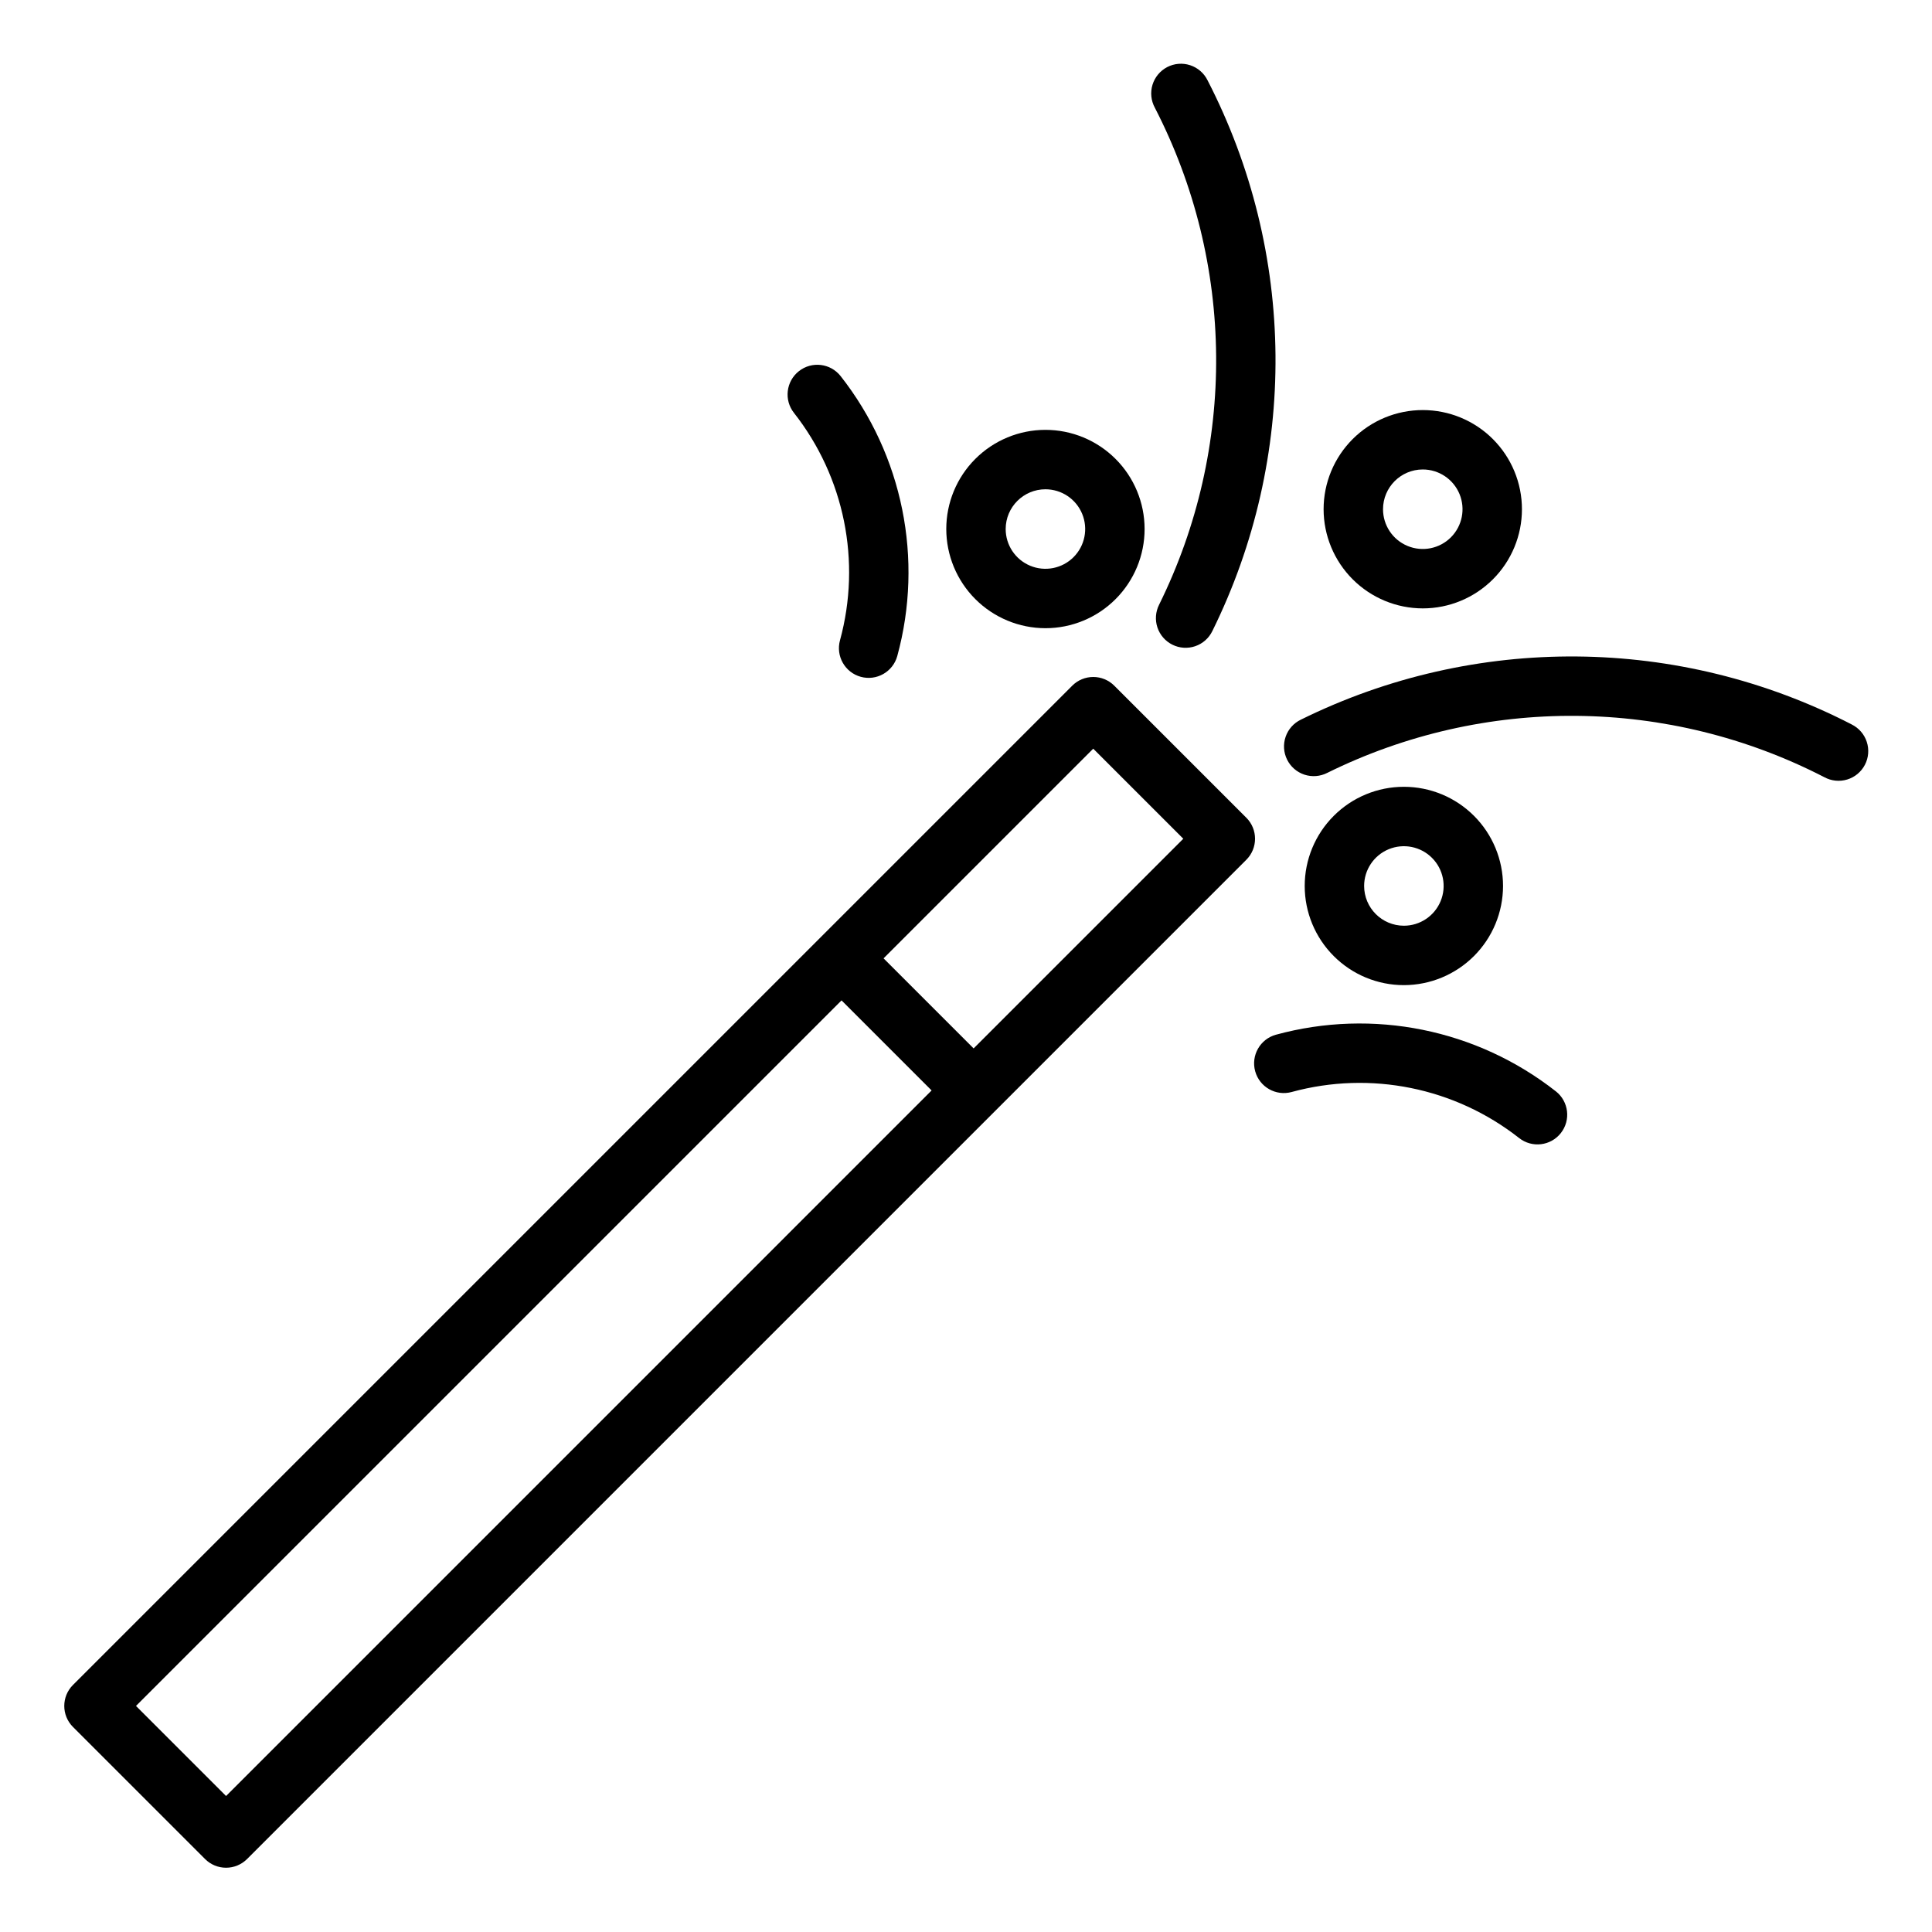
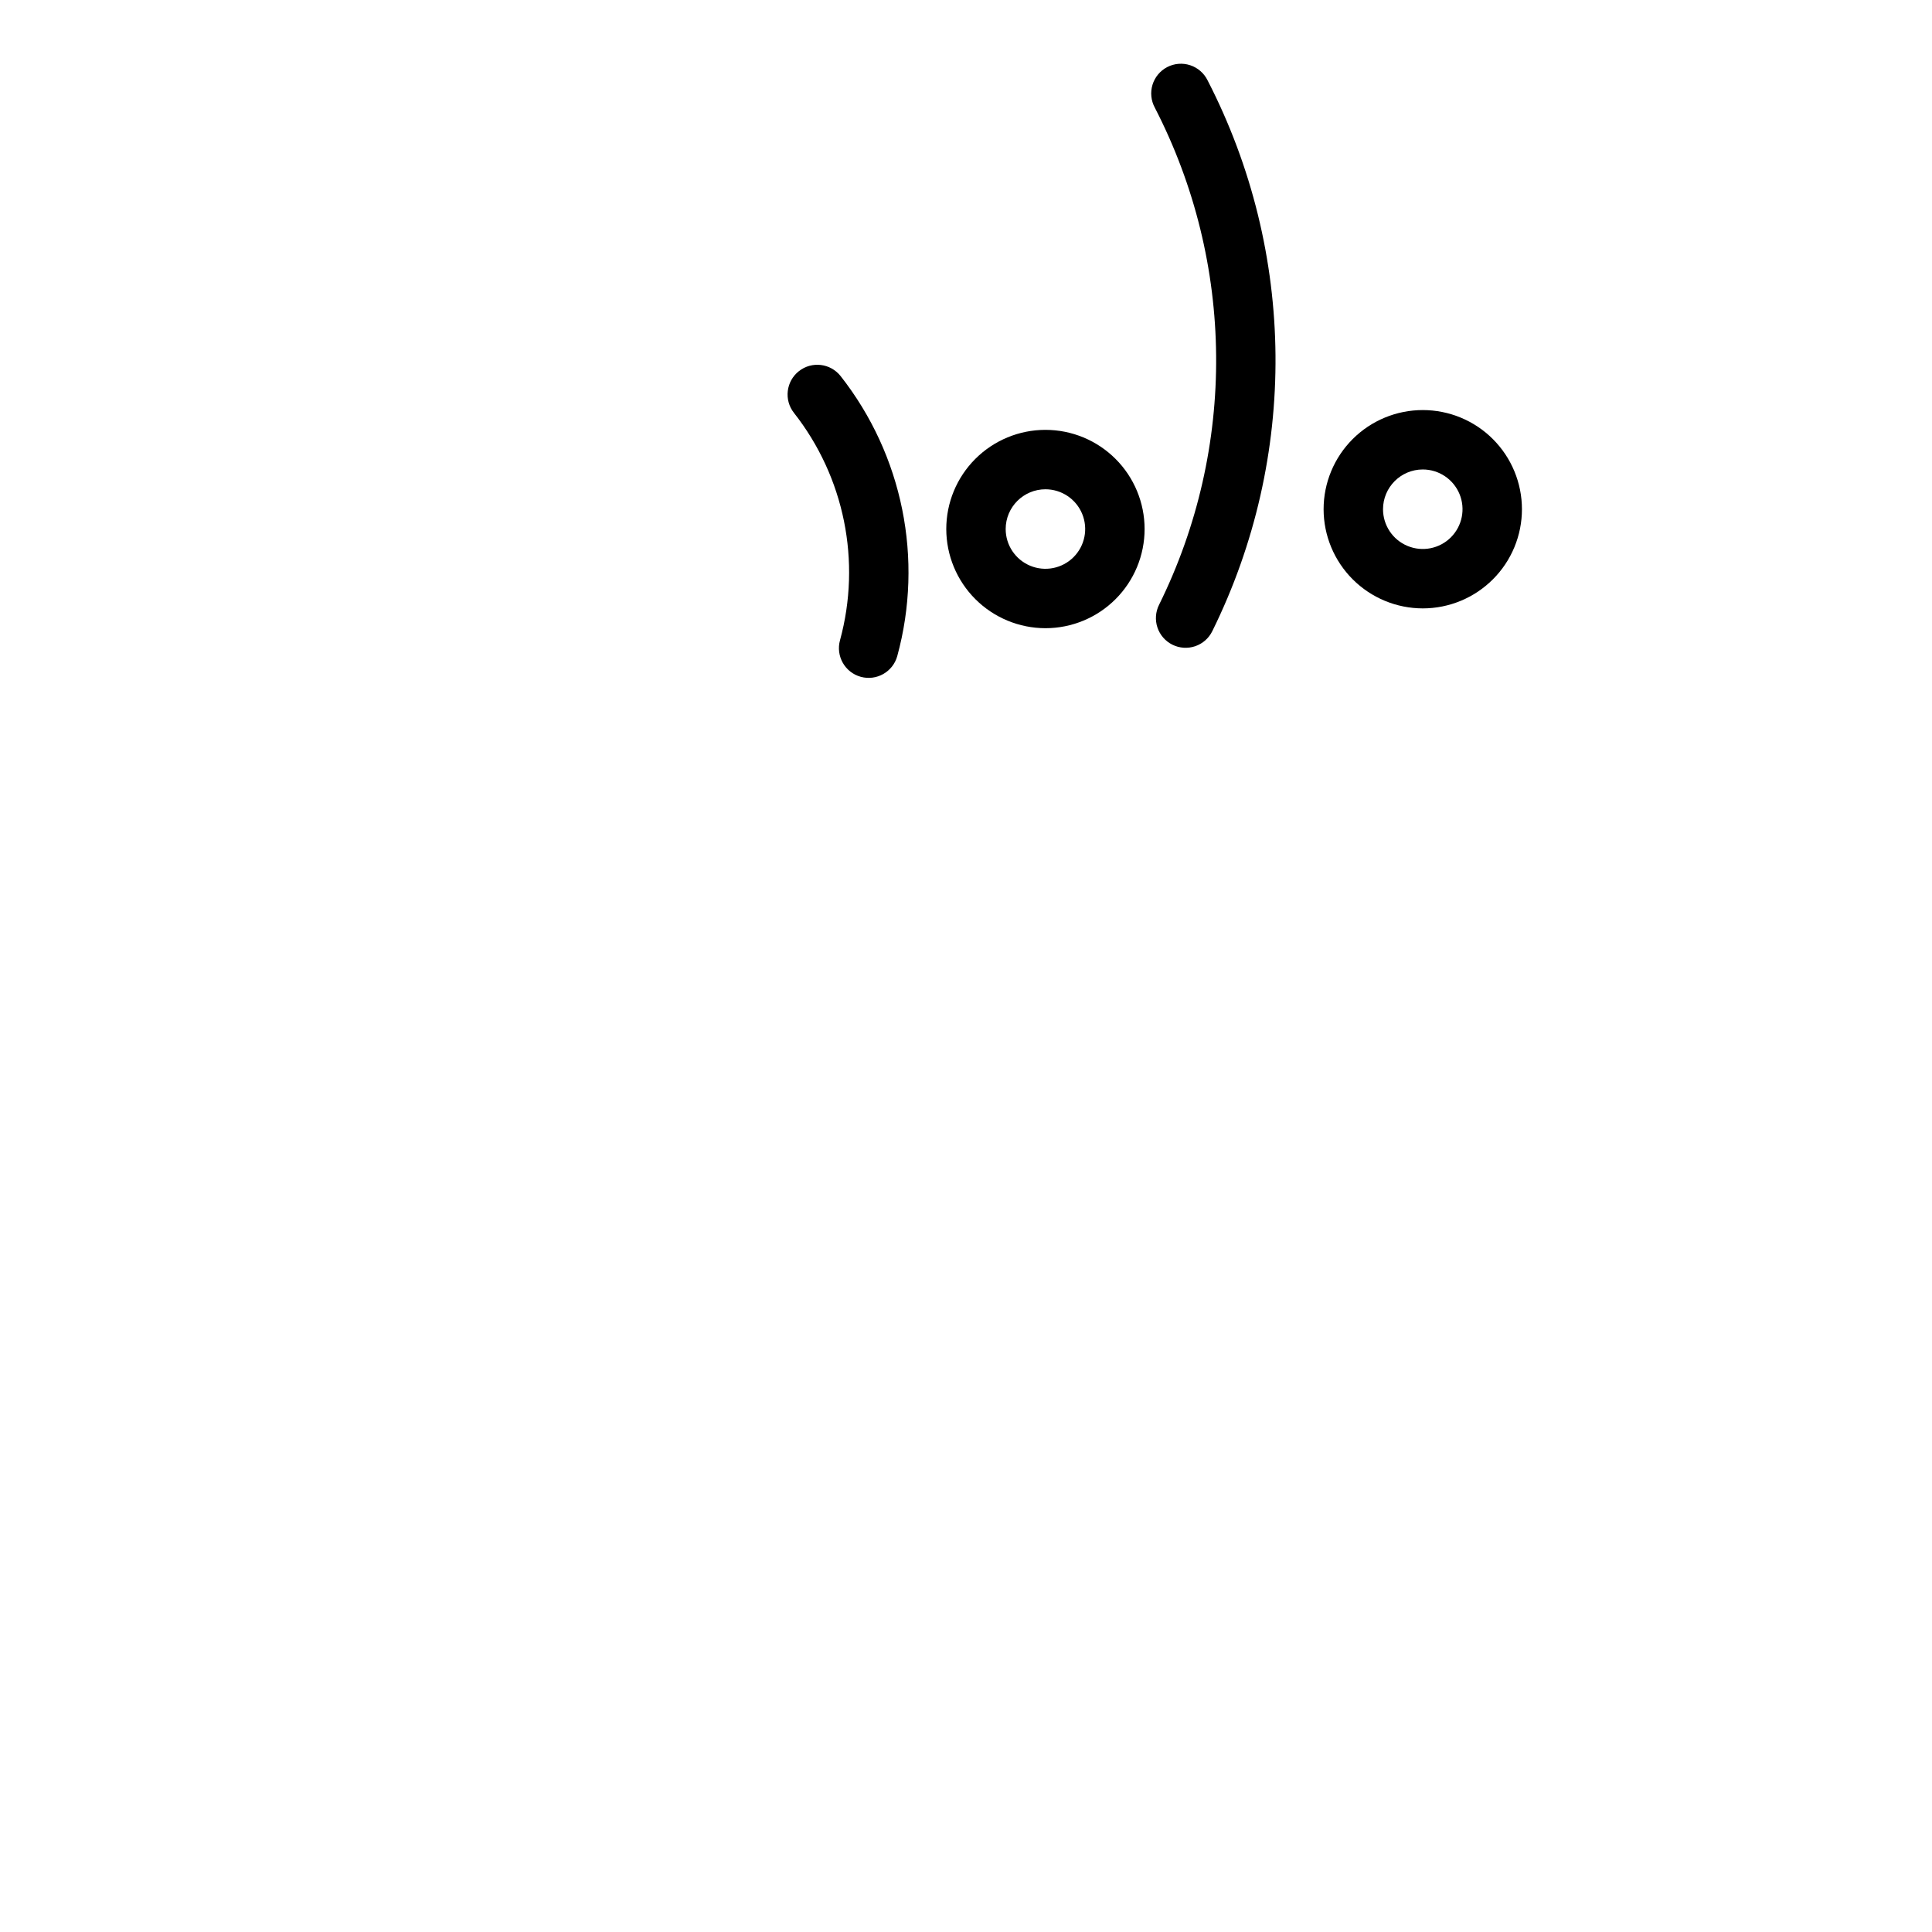
<svg xmlns="http://www.w3.org/2000/svg" fill="#000000" width="800px" height="800px" version="1.1" viewBox="144 144 512 512">
  <g>
-     <path d="m474.29 360.71-35-35c-1.477-1.477-3.477-2.305-5.566-2.305-2.086 0-4.09 0.828-5.566 2.305l-264.82 264.82c-3.074 3.074-3.074 8.055 0 11.129l35.004 35v0.004c1.477 1.477 3.477 2.305 5.566 2.305 2.086 0 4.09-0.828 5.566-2.305l264.82-264.82c3.074-3.074 3.074-8.059 0-11.133zm-270.38 259.25-23.871-23.867 186.98-186.98 23.867 23.867zm198.11-198.12-23.867-23.867 55.566-55.566 23.867 23.867z" />
    <path d="m421.05 310.48c6.973 0 13.656-2.769 18.582-7.699 4.93-4.93 7.699-11.613 7.699-18.582s-2.769-13.656-7.699-18.582c-4.93-4.93-11.613-7.699-18.582-7.699s-13.652 2.769-18.582 7.699c-4.93 4.93-7.695 11.613-7.695 18.582 0.008 6.969 2.777 13.648 7.703 18.574 4.93 4.926 11.609 7.699 18.574 7.707zm0-36.816c4.262 0 8.105 2.566 9.734 6.504 1.629 3.938 0.73 8.469-2.285 11.484-3.012 3.012-7.543 3.914-11.48 2.281-3.938-1.633-6.504-5.473-6.504-9.734 0.008-5.816 4.719-10.527 10.535-10.535z" />
    <path d="m451.17 304.26c-0.941 1.875-1.102 4.047-0.438 6.035 0.668 1.988 2.098 3.633 3.977 4.562 1.879 0.93 4.051 1.07 6.035 0.395 1.984-0.676 3.617-2.117 4.535-4.004 22.77-46.102 22.297-100.27-1.266-145.97-0.938-1.898-2.598-3.336-4.609-3.996-2.008-0.66-4.199-0.48-6.074 0.492-1.879 0.977-3.285 2.664-3.906 4.688-0.617 2.019-0.395 4.207 0.613 6.066 21.266 41.242 21.688 90.133 1.133 131.73z" />
-     <path d="m366.61 313.68c-1.156 4.188 1.305 8.523 5.496 9.68 4.191 1.156 8.523-1.305 9.68-5.496 7.023-25.711 1.457-53.23-15.008-74.191-2.691-3.418-7.641-4.004-11.055-1.316-3.418 2.691-4.008 7.641-1.316 11.059 13.379 17.023 17.902 39.375 12.203 60.266z" />
-     <path d="m634.71 335.98c-45.699-23.562-99.871-24.031-145.97-1.262-1.895 0.91-3.352 2.539-4.035 4.531-0.688 1.988-0.547 4.172 0.387 6.059 0.934 1.887 2.586 3.32 4.582 3.981 2 0.66 4.18 0.492 6.055-0.465 41.602-20.551 90.492-20.129 131.73 1.137 1.859 1.012 4.047 1.234 6.07 0.617 2.027-0.617 3.715-2.023 4.691-3.902 0.973-1.879 1.152-4.074 0.488-6.086-0.66-2.008-2.102-3.668-4.004-4.606z" />
-     <path d="m556.32 433.22c-20.961-16.465-48.477-22.031-74.188-15.008-4.191 1.156-6.652 5.492-5.496 9.684 1.156 4.191 5.492 6.648 9.684 5.492 20.887-5.699 43.238-1.172 60.262 12.203 3.418 2.691 8.367 2.102 11.055-1.316 2.691-3.414 2.102-8.363-1.312-11.055z" />
+     <path d="m366.61 313.68c-1.156 4.188 1.305 8.523 5.496 9.68 4.191 1.156 8.523-1.305 9.68-5.496 7.023-25.711 1.457-53.23-15.008-74.191-2.691-3.418-7.641-4.004-11.055-1.316-3.418 2.691-4.008 7.641-1.316 11.059 13.379 17.023 17.902 39.375 12.203 60.266" />
    <path d="m521.05 305.23c6.969 0 13.652-2.769 18.582-7.699 4.93-4.926 7.699-11.609 7.699-18.582 0-6.969-2.769-13.652-7.699-18.582-4.93-4.93-11.613-7.695-18.582-7.695s-13.656 2.766-18.582 7.695c-4.93 4.93-7.699 11.613-7.699 18.582 0.008 6.969 2.781 13.648 7.707 18.574 4.926 4.926 11.605 7.699 18.574 7.707zm0-36.816c4.262 0 8.102 2.57 9.734 6.504 1.629 3.938 0.727 8.469-2.285 11.484-3.012 3.012-7.547 3.914-11.48 2.281-3.938-1.629-6.504-5.473-6.504-9.734 0.008-5.816 4.719-10.527 10.535-10.535z" />
-     <path d="m542.32 378.79c0-6.969-2.766-13.652-7.695-18.582s-11.613-7.699-18.582-7.699-13.656 2.769-18.582 7.699c-4.93 4.926-7.699 11.613-7.699 18.582s2.769 13.652 7.699 18.582c4.926 4.93 11.609 7.699 18.582 7.699 6.965-0.008 13.645-2.781 18.574-7.707 4.926-4.926 7.695-11.605 7.703-18.574zm-36.816 0h0.004c0-4.262 2.566-8.102 6.504-9.734 3.938-1.629 8.469-0.73 11.48 2.285 3.016 3.012 3.914 7.543 2.285 11.48-1.633 3.938-5.473 6.504-9.734 6.504-5.816-0.004-10.527-4.719-10.535-10.535z" />
  </g>
</svg>